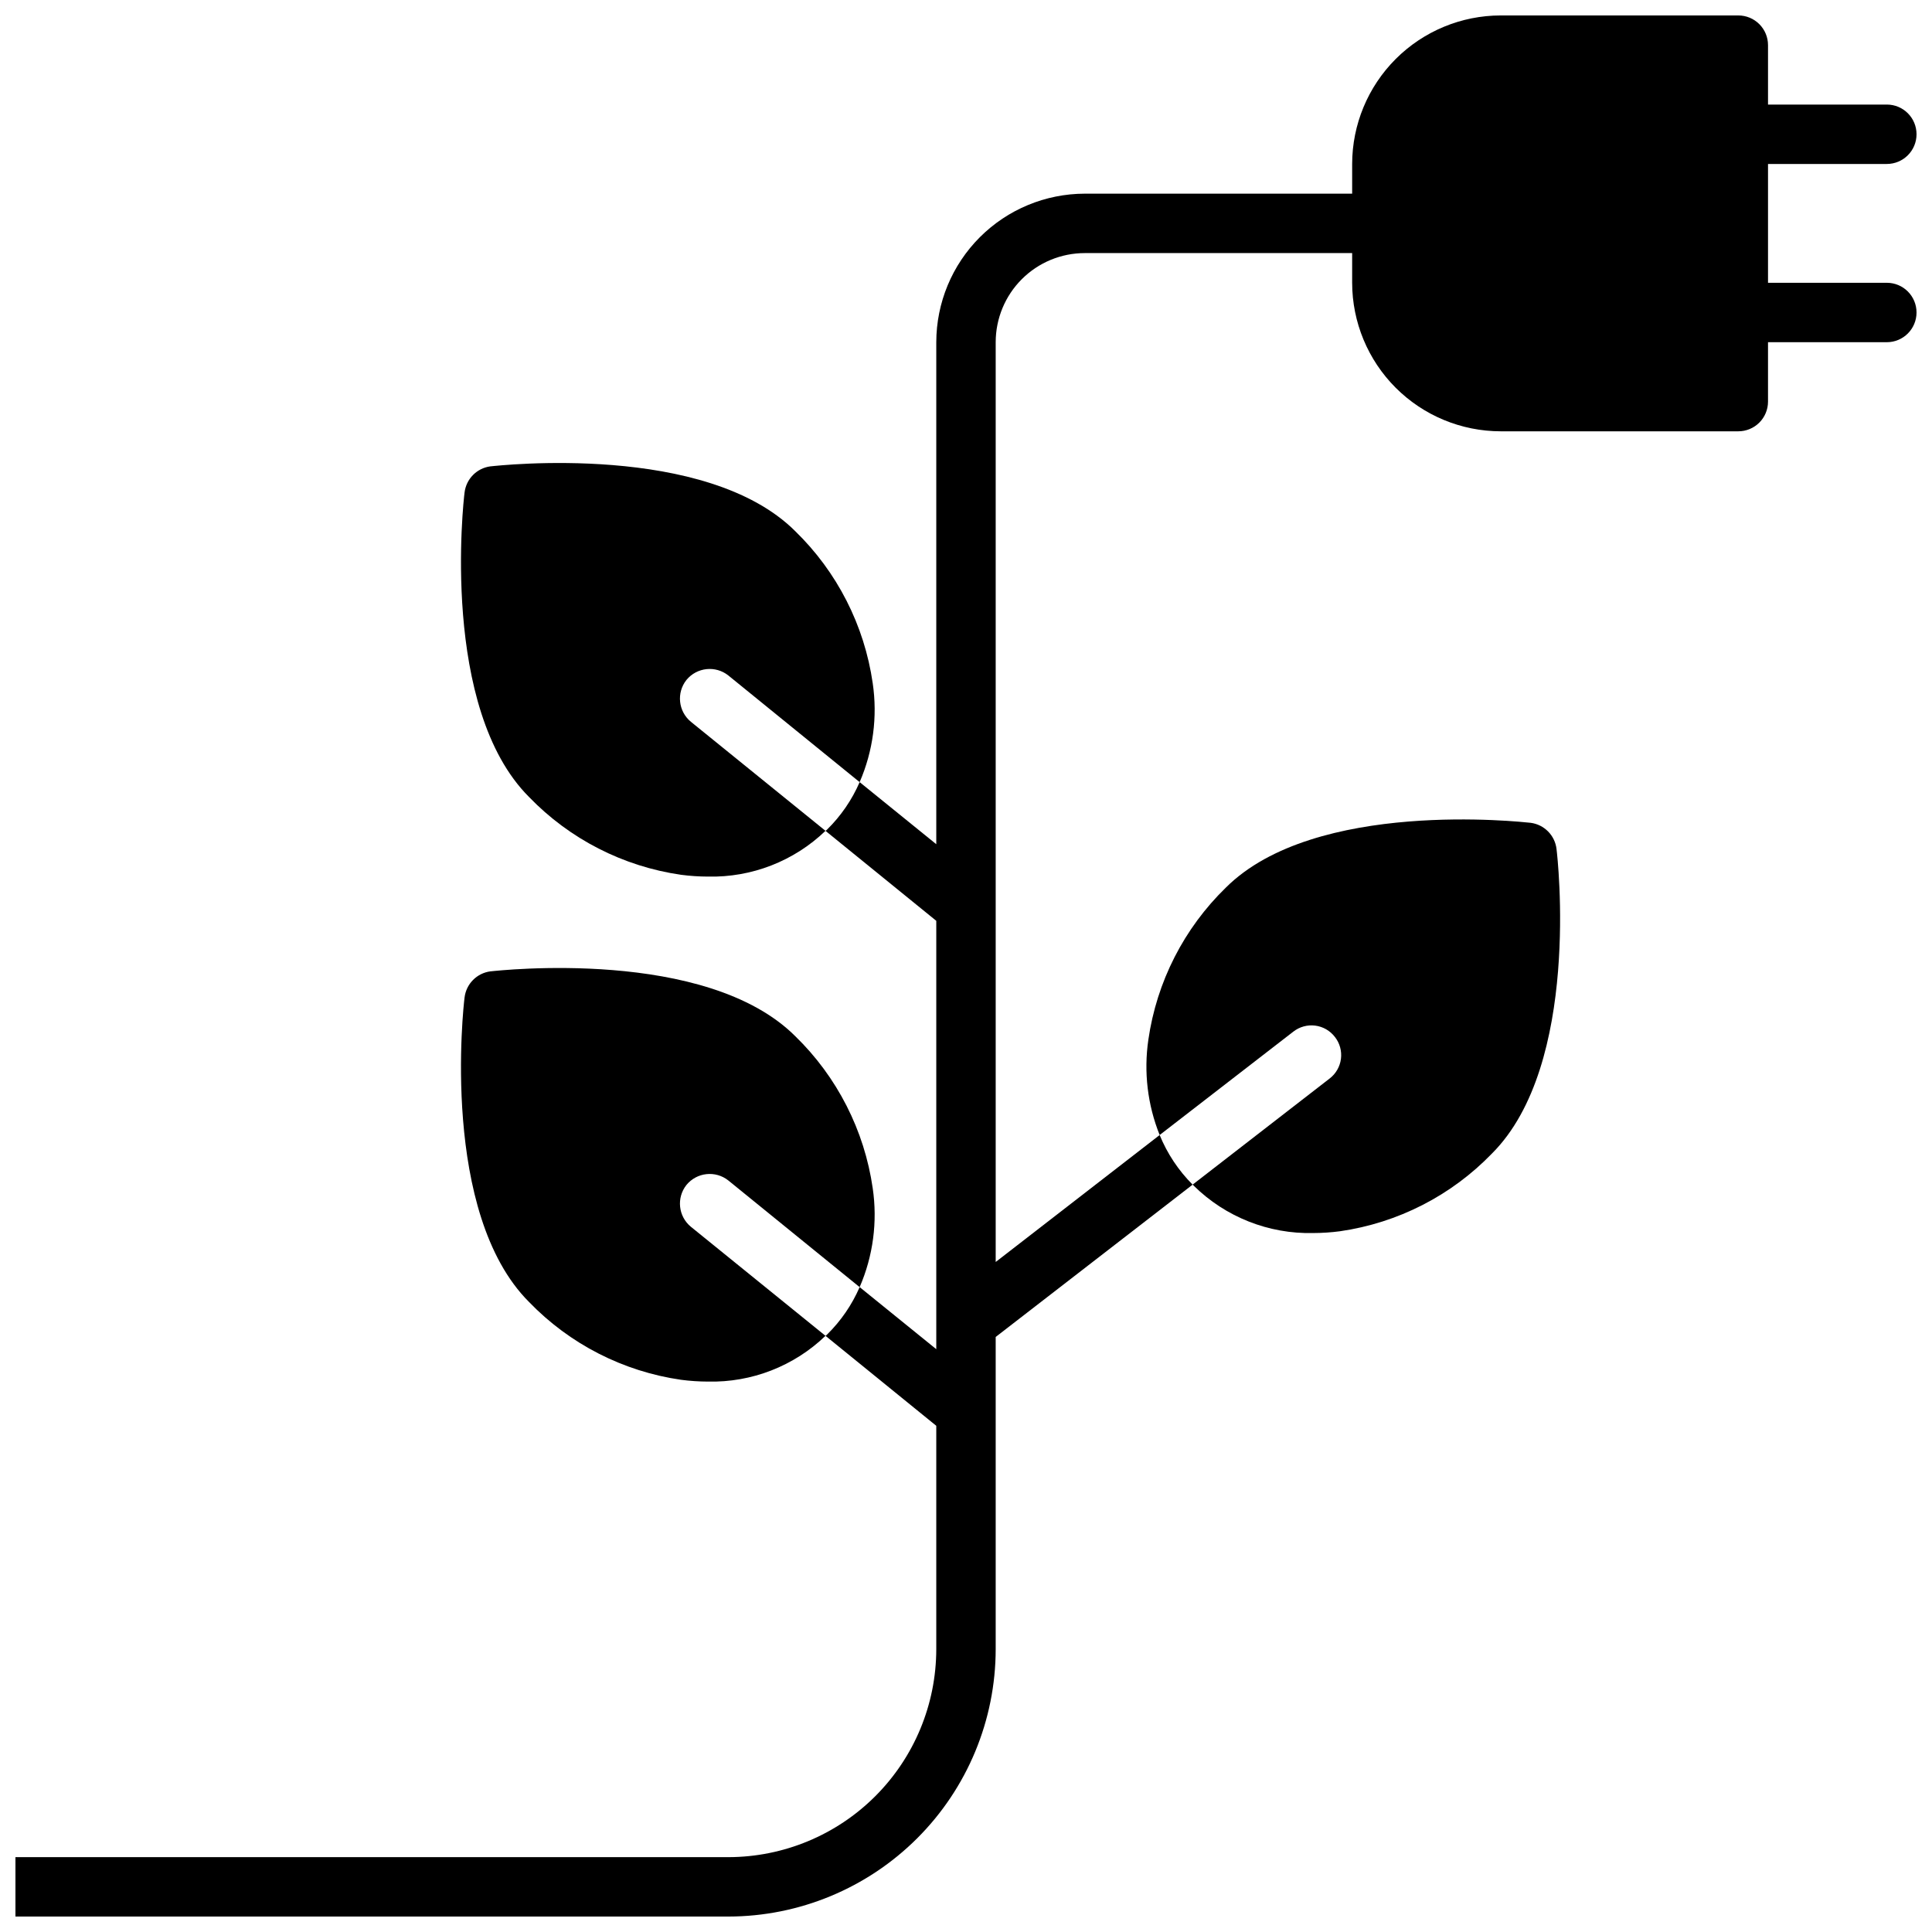
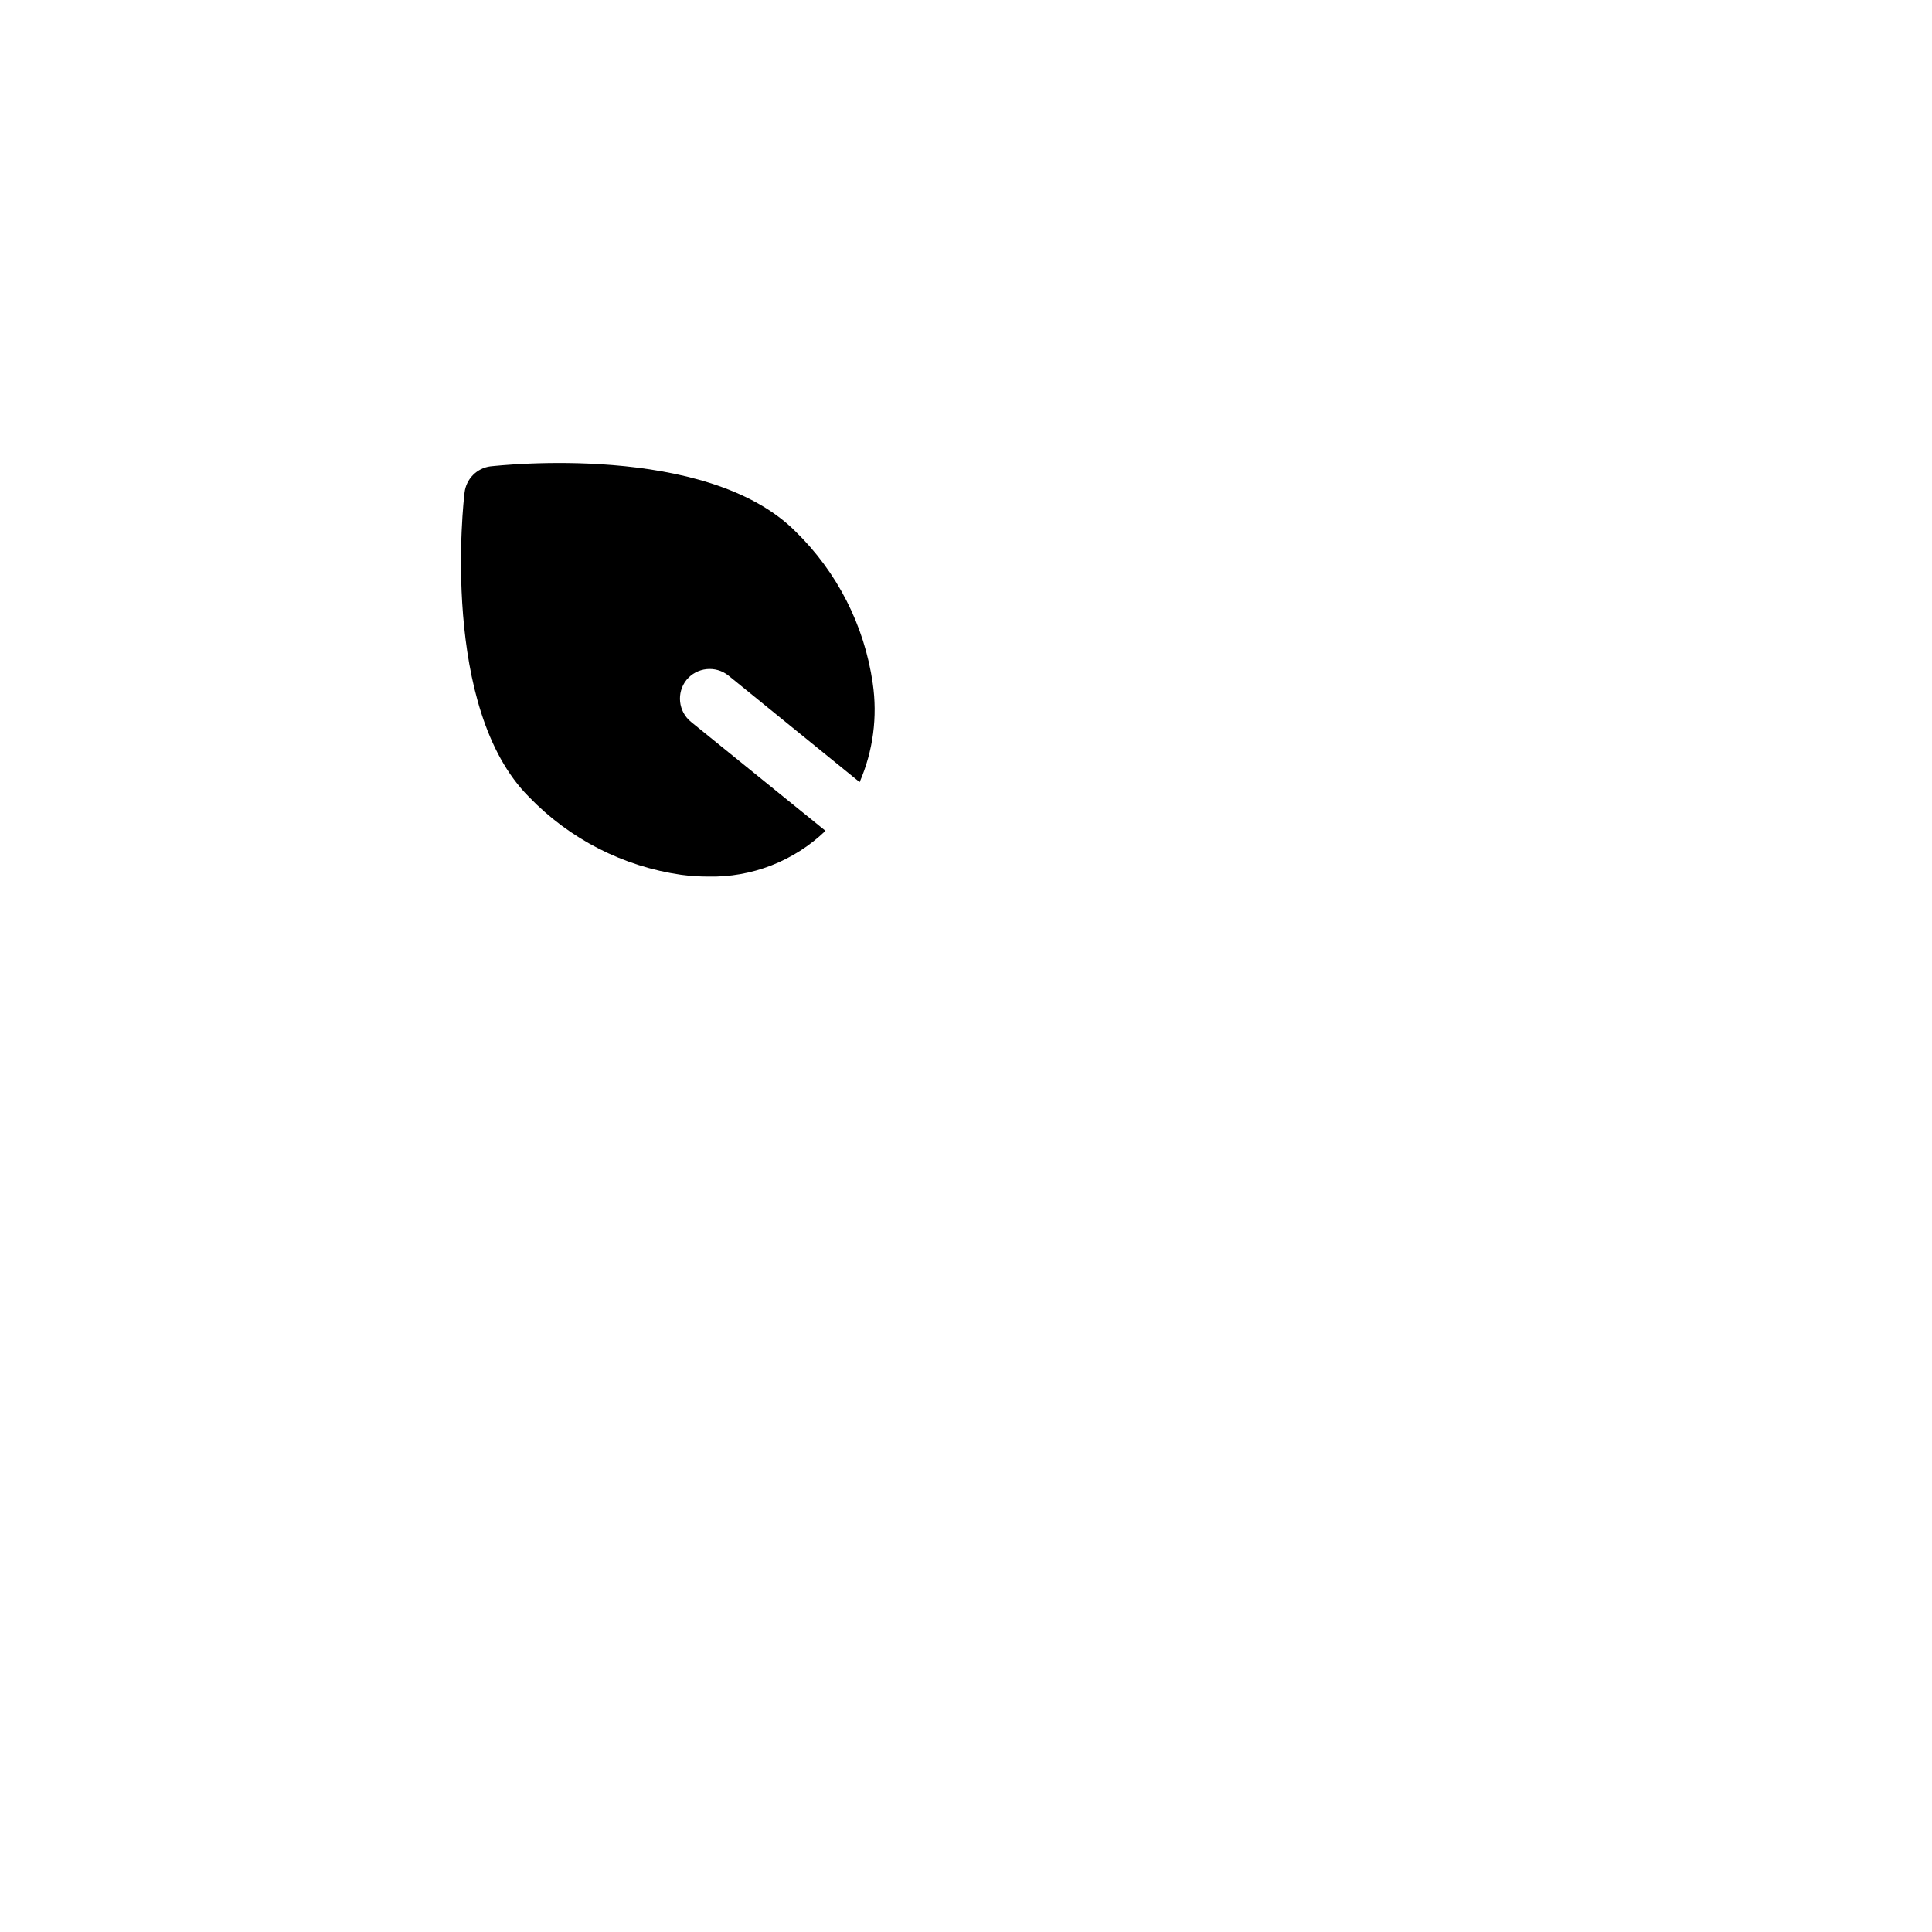
<svg xmlns="http://www.w3.org/2000/svg" width="800px" height="800px" version="1.1" viewBox="144 144 512 512">
  <defs>
    <clipPath id="a">
      <path d="m148.09 148.09h503.81v503.81h-503.81z" />
    </clipPath>
  </defs>
-   <path d="m497.77 418.81c1.285 1.645 1.859 3.734 1.594 5.805-0.266 2.074-1.352 3.949-3.012 5.215l-36.289 28.102 0.316 0.316h-0.004c8.422 8.285 19.84 12.801 31.648 12.52 2.367-0.008 4.734-0.164 7.082-0.473 15.355-2.207 29.535-9.465 40.305-20.625 23.539-23.539 17.398-78.328 17.082-80.688h0.004c-0.434-3.606-3.254-6.457-6.852-6.93-2.363-0.234-57.152-6.375-80.766 17.16-11.113 10.797-18.336 24.973-20.547 40.305-1.254 8.539-0.223 17.262 2.992 25.27l35.426-27.395c1.645-1.285 3.734-1.859 5.805-1.594 2.07 0.266 3.949 1.352 5.215 3.012z" />
-   <path d="m325.92 458.02c2.758-3.356 7.699-3.883 11.102-1.18l34.793 28.262v-0.004c3.574-8.242 4.773-17.324 3.465-26.211-2.211-15.336-9.434-29.508-20.547-40.305-23.617-23.539-78.406-17.398-80.766-17.16v-0.004c-3.602 0.473-6.418 3.324-6.852 6.93-0.316 2.363-6.453 57.152 17.082 80.688 10.773 11.16 24.953 18.418 40.305 20.625 2.352 0.309 4.719 0.465 7.086 0.473 11.594 0.281 22.816-4.086 31.176-12.125l-35.66-28.891c-3.359-2.754-3.883-7.695-1.184-11.098z" />
  <path d="m325.92 324.19c2.758-3.359 7.699-3.883 11.102-1.18l34.793 28.262v-0.004c3.574-8.242 4.773-17.324 3.465-26.211-2.211-15.336-9.434-29.508-20.547-40.305-23.617-23.539-78.406-17.398-80.766-17.16v-0.004c-3.602 0.473-6.418 3.324-6.852 6.93-0.316 2.363-6.453 57.152 17.082 80.688 10.773 11.16 24.953 18.418 40.305 20.625 2.352 0.309 4.719 0.465 7.086 0.473 11.594 0.277 22.816-4.086 31.176-12.125l-35.66-28.891c-3.359-2.758-3.883-7.695-1.184-11.098z" />
  <g clip-path="url(#a)">
-     <path d="m644.03 218.94h-31.488v-31.488h31.488c4.348 0 7.871-3.523 7.871-7.871 0-4.348-3.523-7.871-7.871-7.871h-31.488v-15.746c0-2.086-0.828-4.09-2.305-5.566-1.477-1.477-3.481-2.305-5.566-2.305h-62.977c-10.434 0.012-20.441 4.164-27.82 11.543-7.375 7.379-11.527 17.383-11.539 27.816v7.871h-70.848c-10.438 0.016-20.441 4.164-27.82 11.543-7.379 7.379-11.527 17.383-11.543 27.82v133.04l-20.309-16.453c-2.031 4.684-4.945 8.934-8.582 12.52-0.137 0.152-0.293 0.285-0.469 0.391l29.359 23.844v113.52l-20.309-16.453c-2.031 4.684-4.945 8.934-8.582 12.52-0.137 0.152-0.293 0.285-0.469 0.391l29.359 23.844v59.207c-0.016 14.609-5.824 28.617-16.156 38.945-10.332 10.332-24.336 16.141-38.945 16.16h-188.93v15.742h188.93c18.781-0.02 36.793-7.492 50.074-20.773s20.754-31.289 20.773-50.074v-82.75l52.191-40.367c-3.758-3.758-6.727-8.227-8.738-13.148l-43.453 33.645v-243.75c0-6.266 2.488-12.273 6.918-16.699 4.426-4.43 10.434-6.918 16.699-6.918h70.848v7.871c0.012 10.438 4.164 20.441 11.539 27.82 7.379 7.379 17.387 11.527 27.82 11.539h62.977c2.086 0 4.09-0.828 5.566-2.305 1.477-1.477 2.305-3.477 2.305-5.566v-15.742h31.488c4.348 0 7.871-3.527 7.871-7.875s-3.523-7.871-7.871-7.871z" />
-   </g>
+     </g>
</svg>